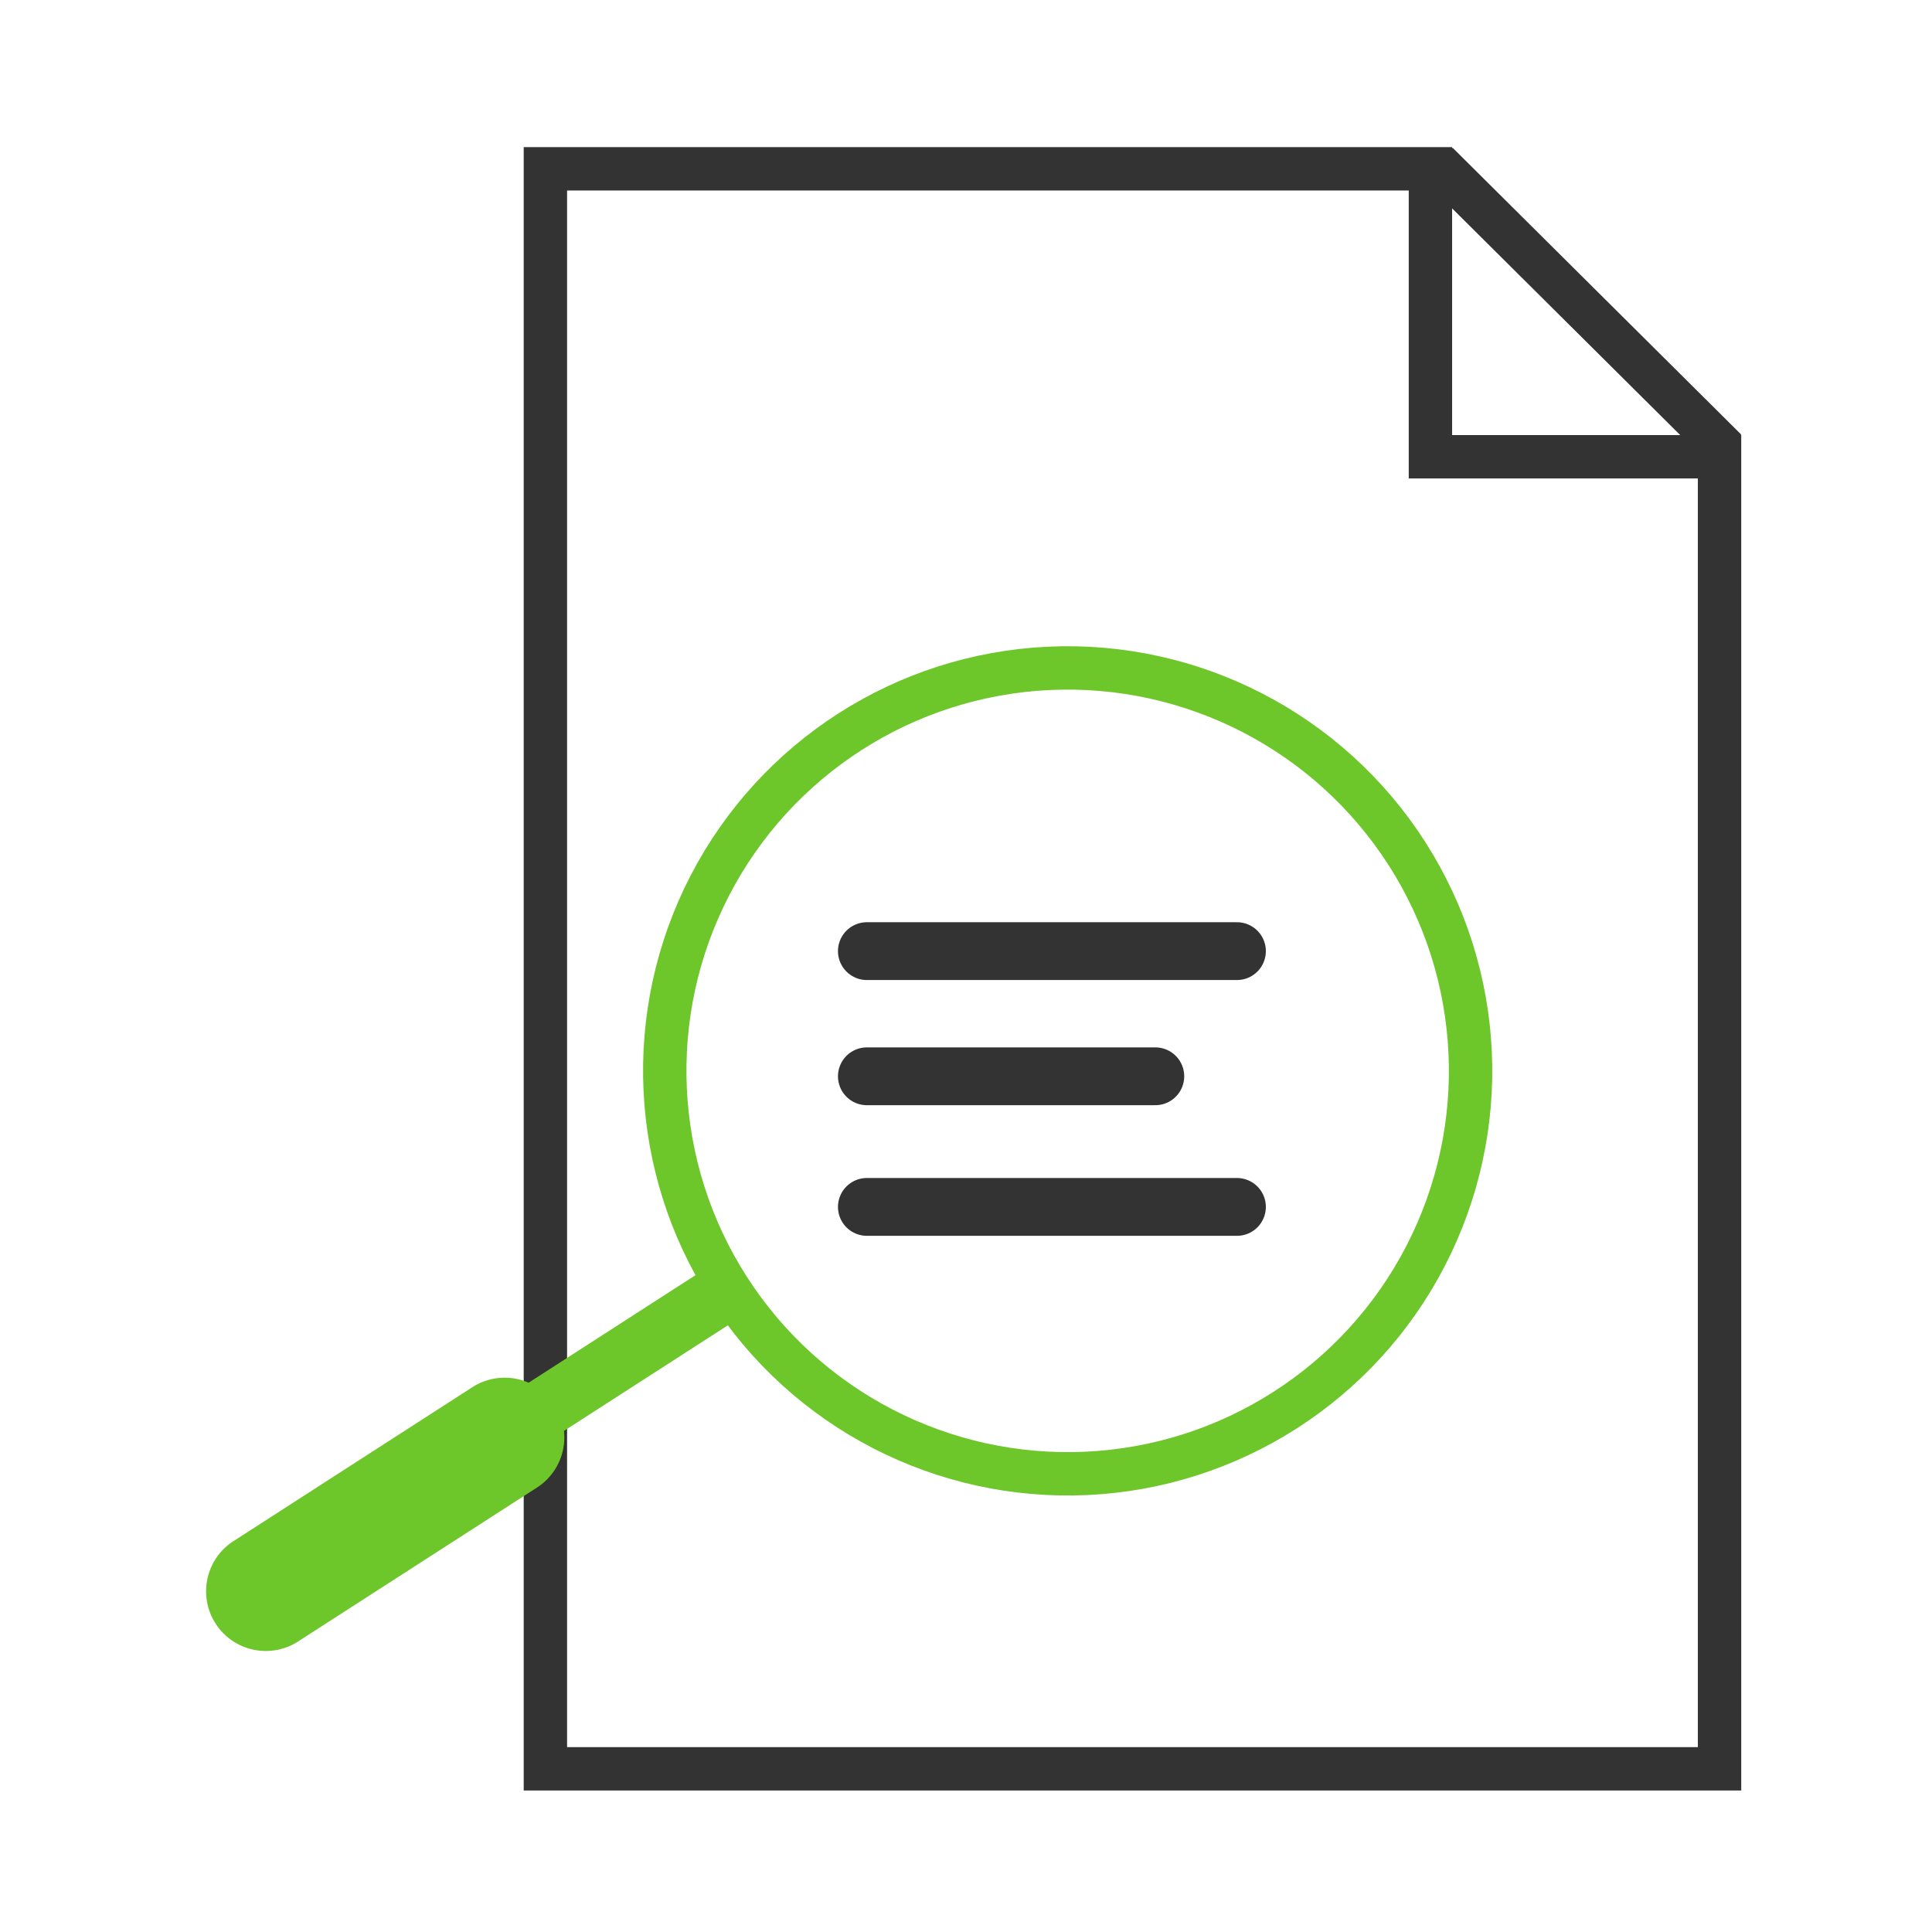
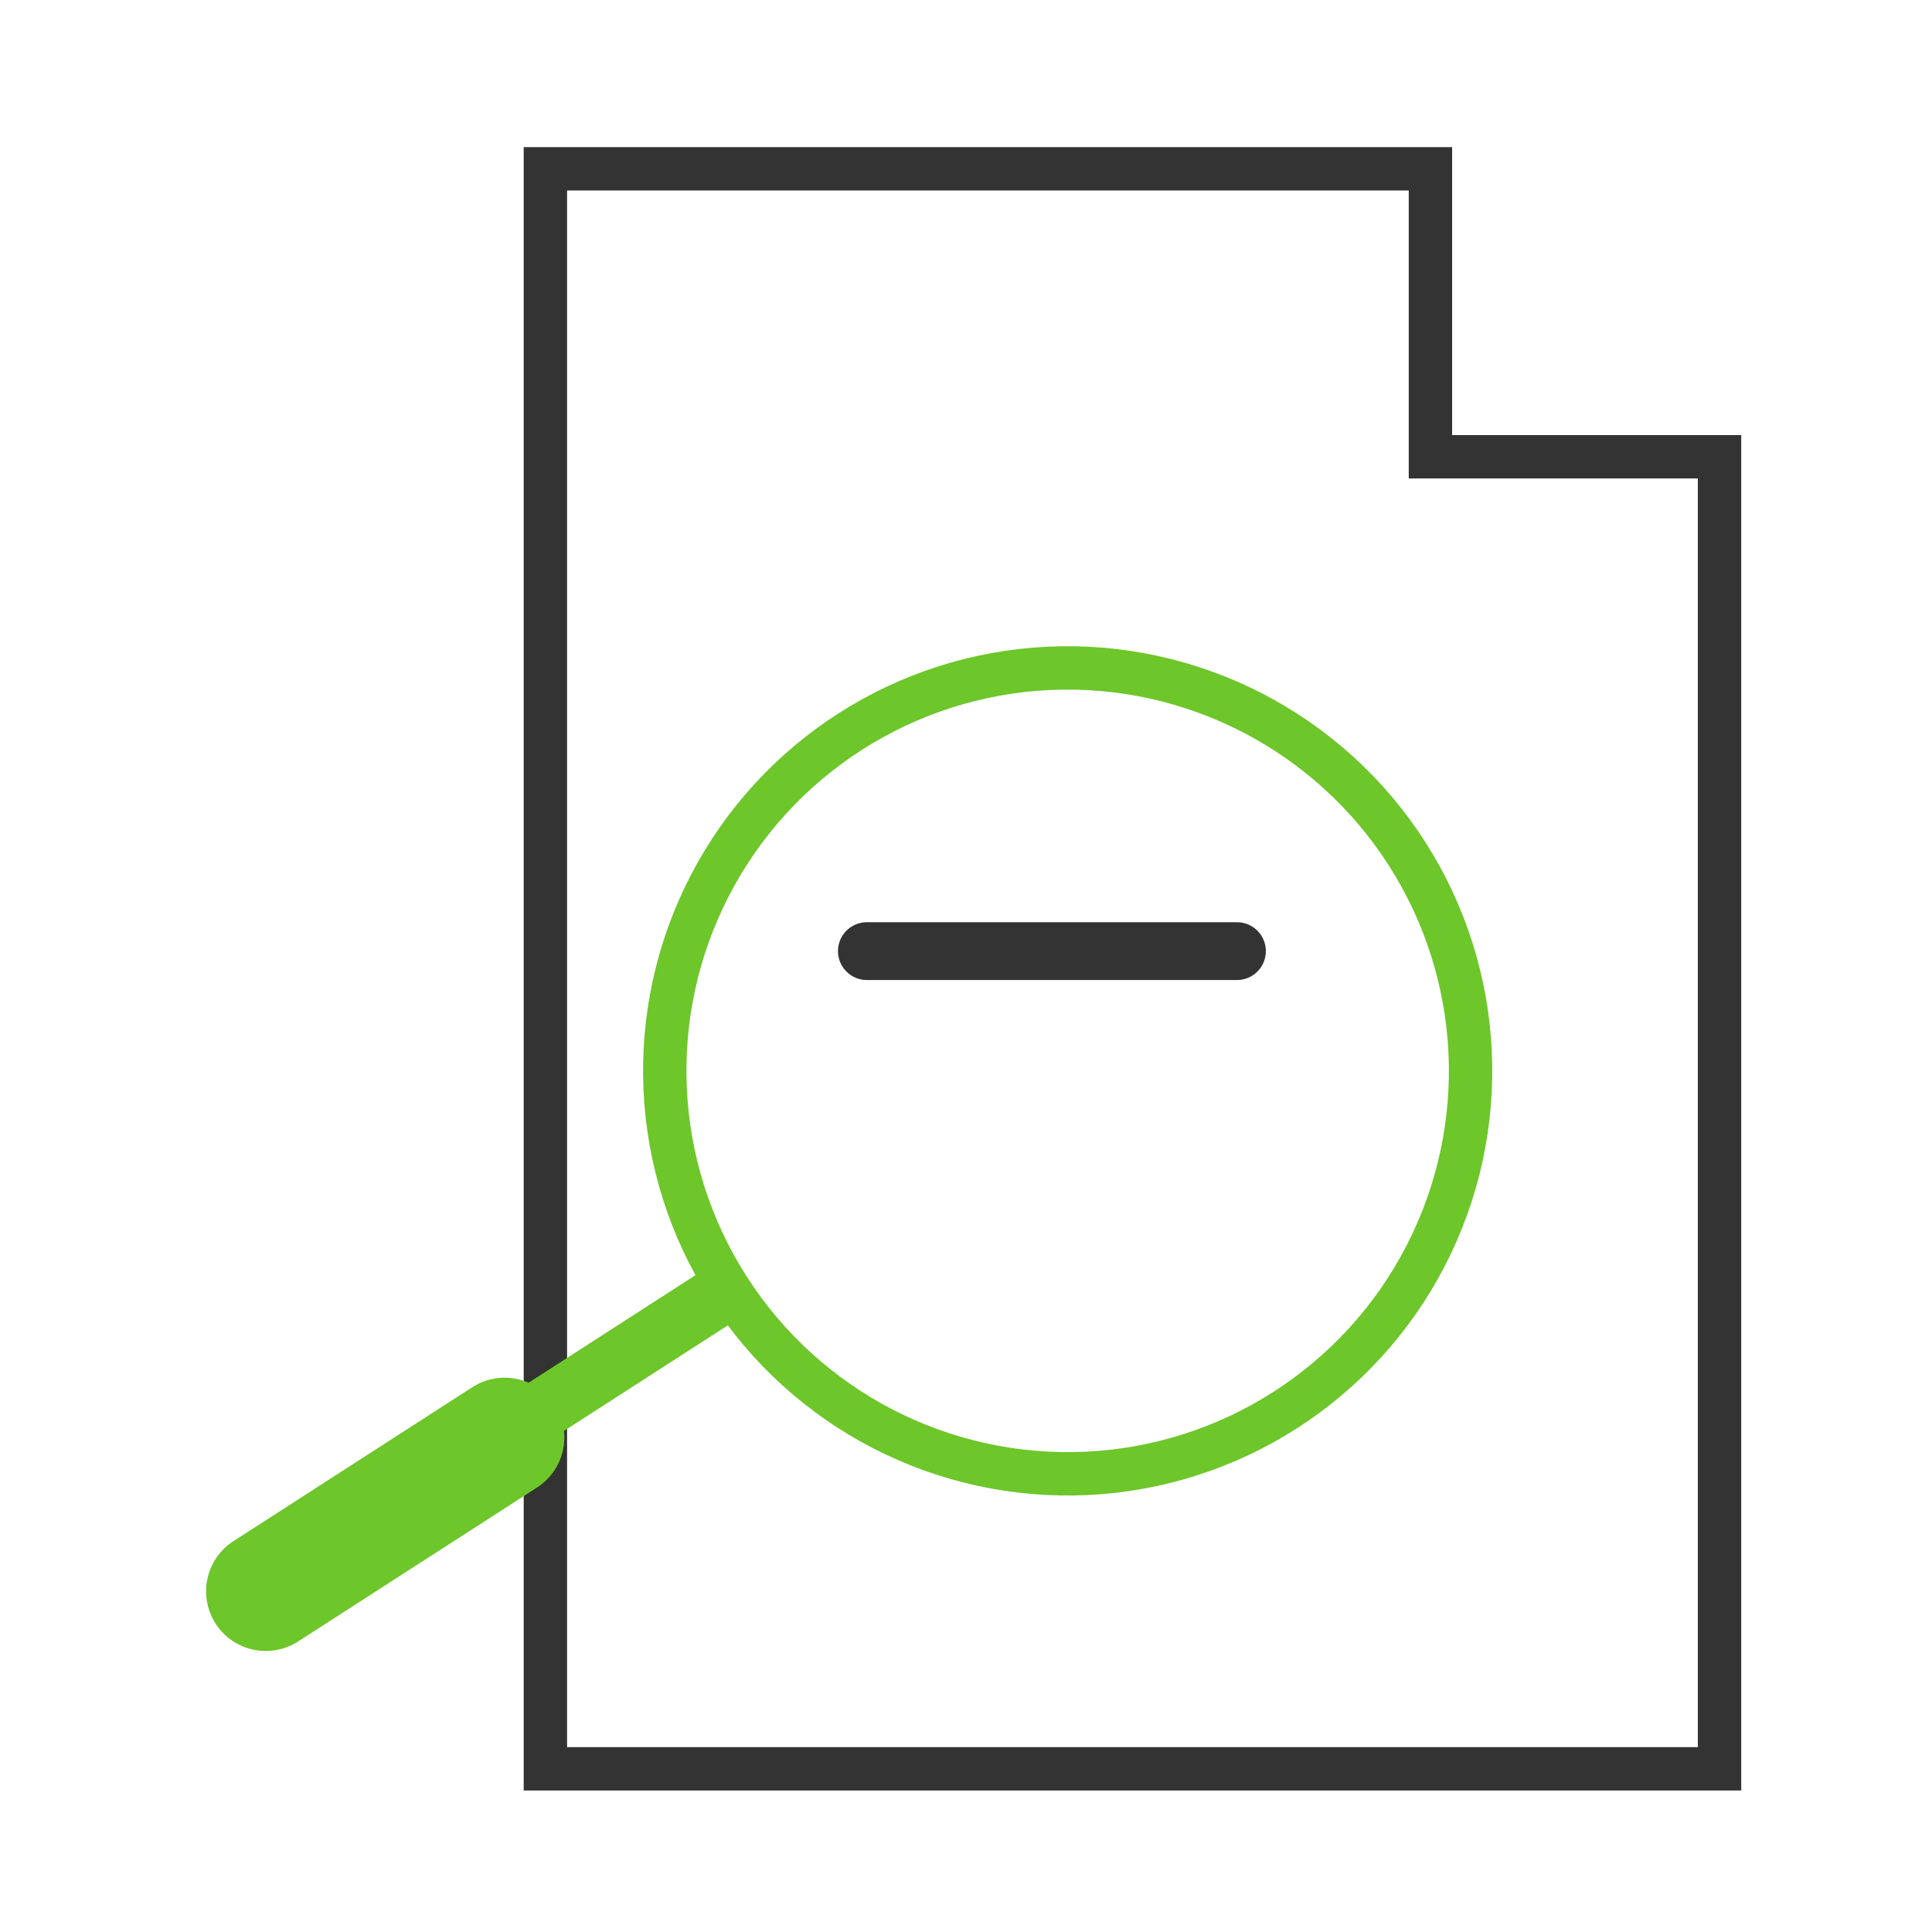
<svg xmlns="http://www.w3.org/2000/svg" width="150" height="150" viewBox="0 0 150 150">
  <defs>
    <style>.a,.b,.d{fill:none;}.a,.d{stroke:#333;stroke-miterlimit:10;}.a,.b{stroke-width:3.367px;}.b{stroke:#6dc62a;stroke-miterlimit:10;}.c{fill:#6dc62a;}.d{stroke-linecap:round;stroke-width:4.489px;}</style>
  </defs>
  <polygon class="a" points="111.058 13.106 42.344 13.106 42.344 137.33 133.505 137.33 133.505 35.463 111.058 35.463 111.058 13.106" />
-   <line class="a" x1="111.599" y1="12.67" x2="134" y2="34.932" />
  <ellipse class="b" cx="82.893" cy="83.143" rx="31.28" ry="31.287" transform="translate(-31.763 57.884) rotate(-32.663)" />
  <path class="c" d="M32.957,112.563,54.38,98.758a2.317,2.317,0,0,1,2.509,3.896L35.465,116.457a2.316,2.316,0,1,1-2.509-3.895Z" />
  <path class="c" d="M18.125,119.654l18.501-11.921a4.634,4.634,0,1,1,5.02,7.79L23.144,127.443a4.633,4.633,0,0,1-5.019-7.79Z" />
  <line class="d" x1="67.304" y1="73.845" x2="96.036" y2="73.845" />
-   <line class="d" x1="67.304" y1="83.563" x2="89.698" y2="83.563" />
-   <line class="d" x1="67.304" y1="93.704" x2="96.036" y2="93.704" />
</svg>